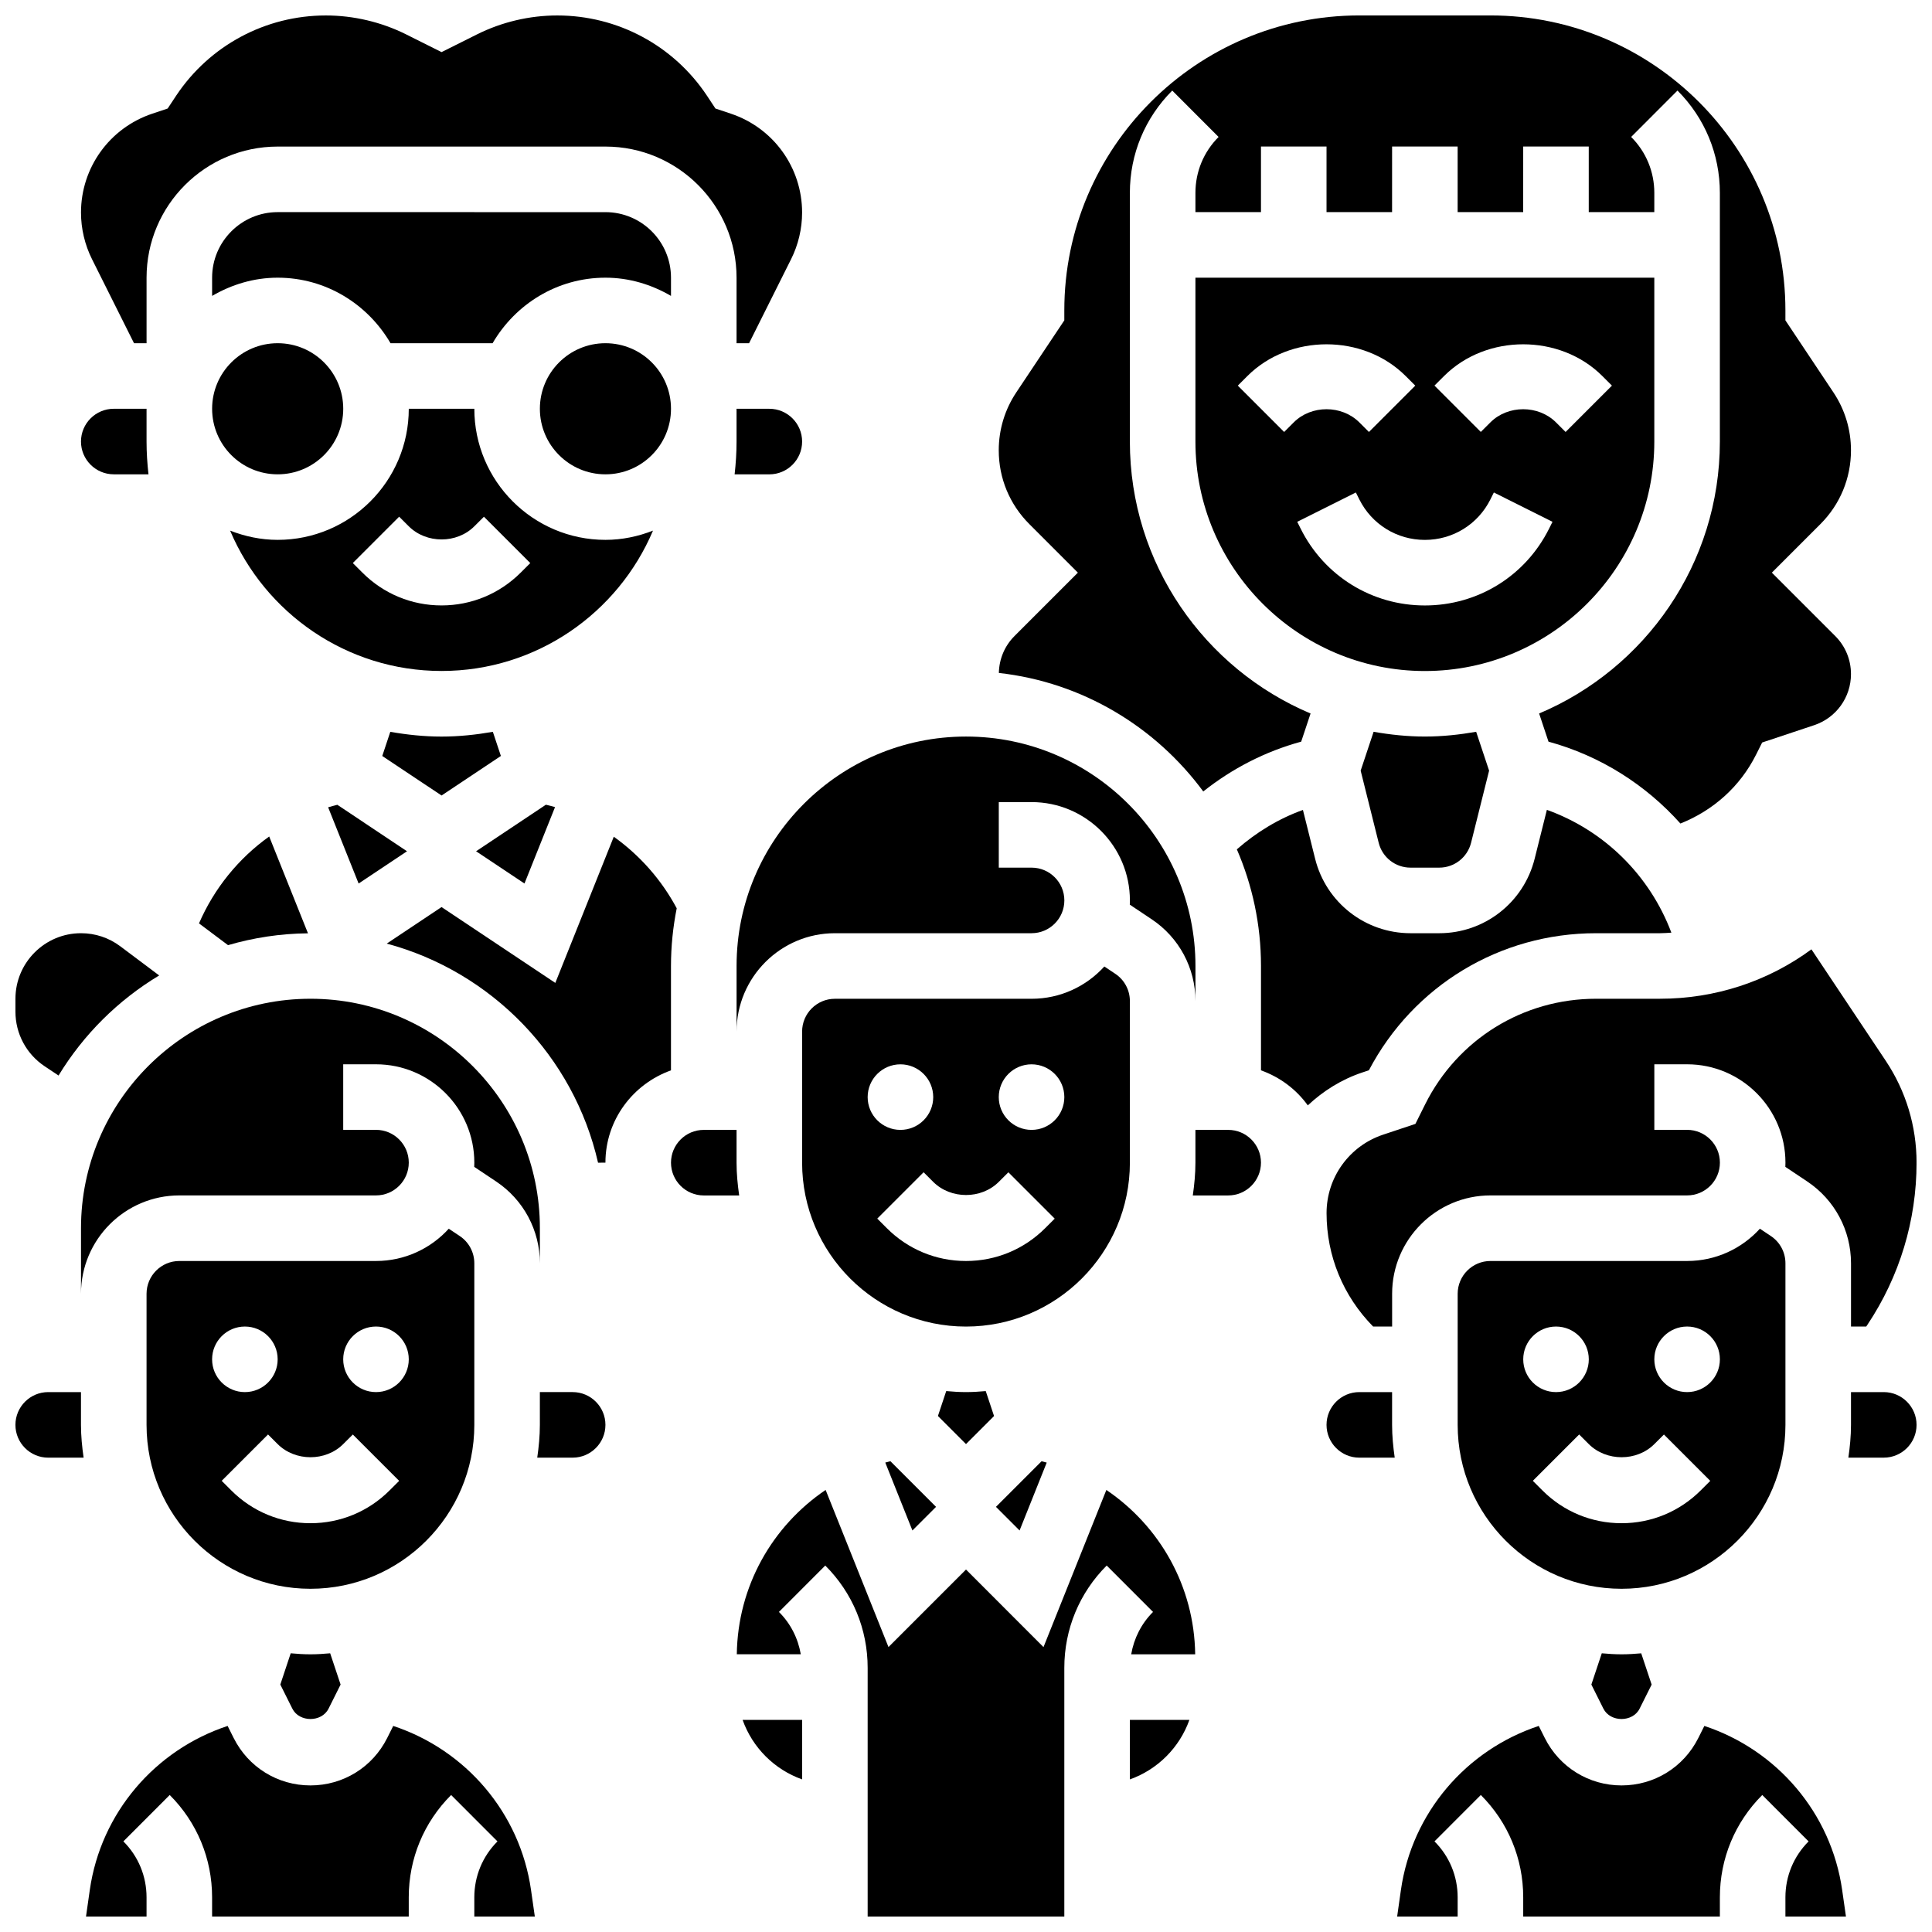
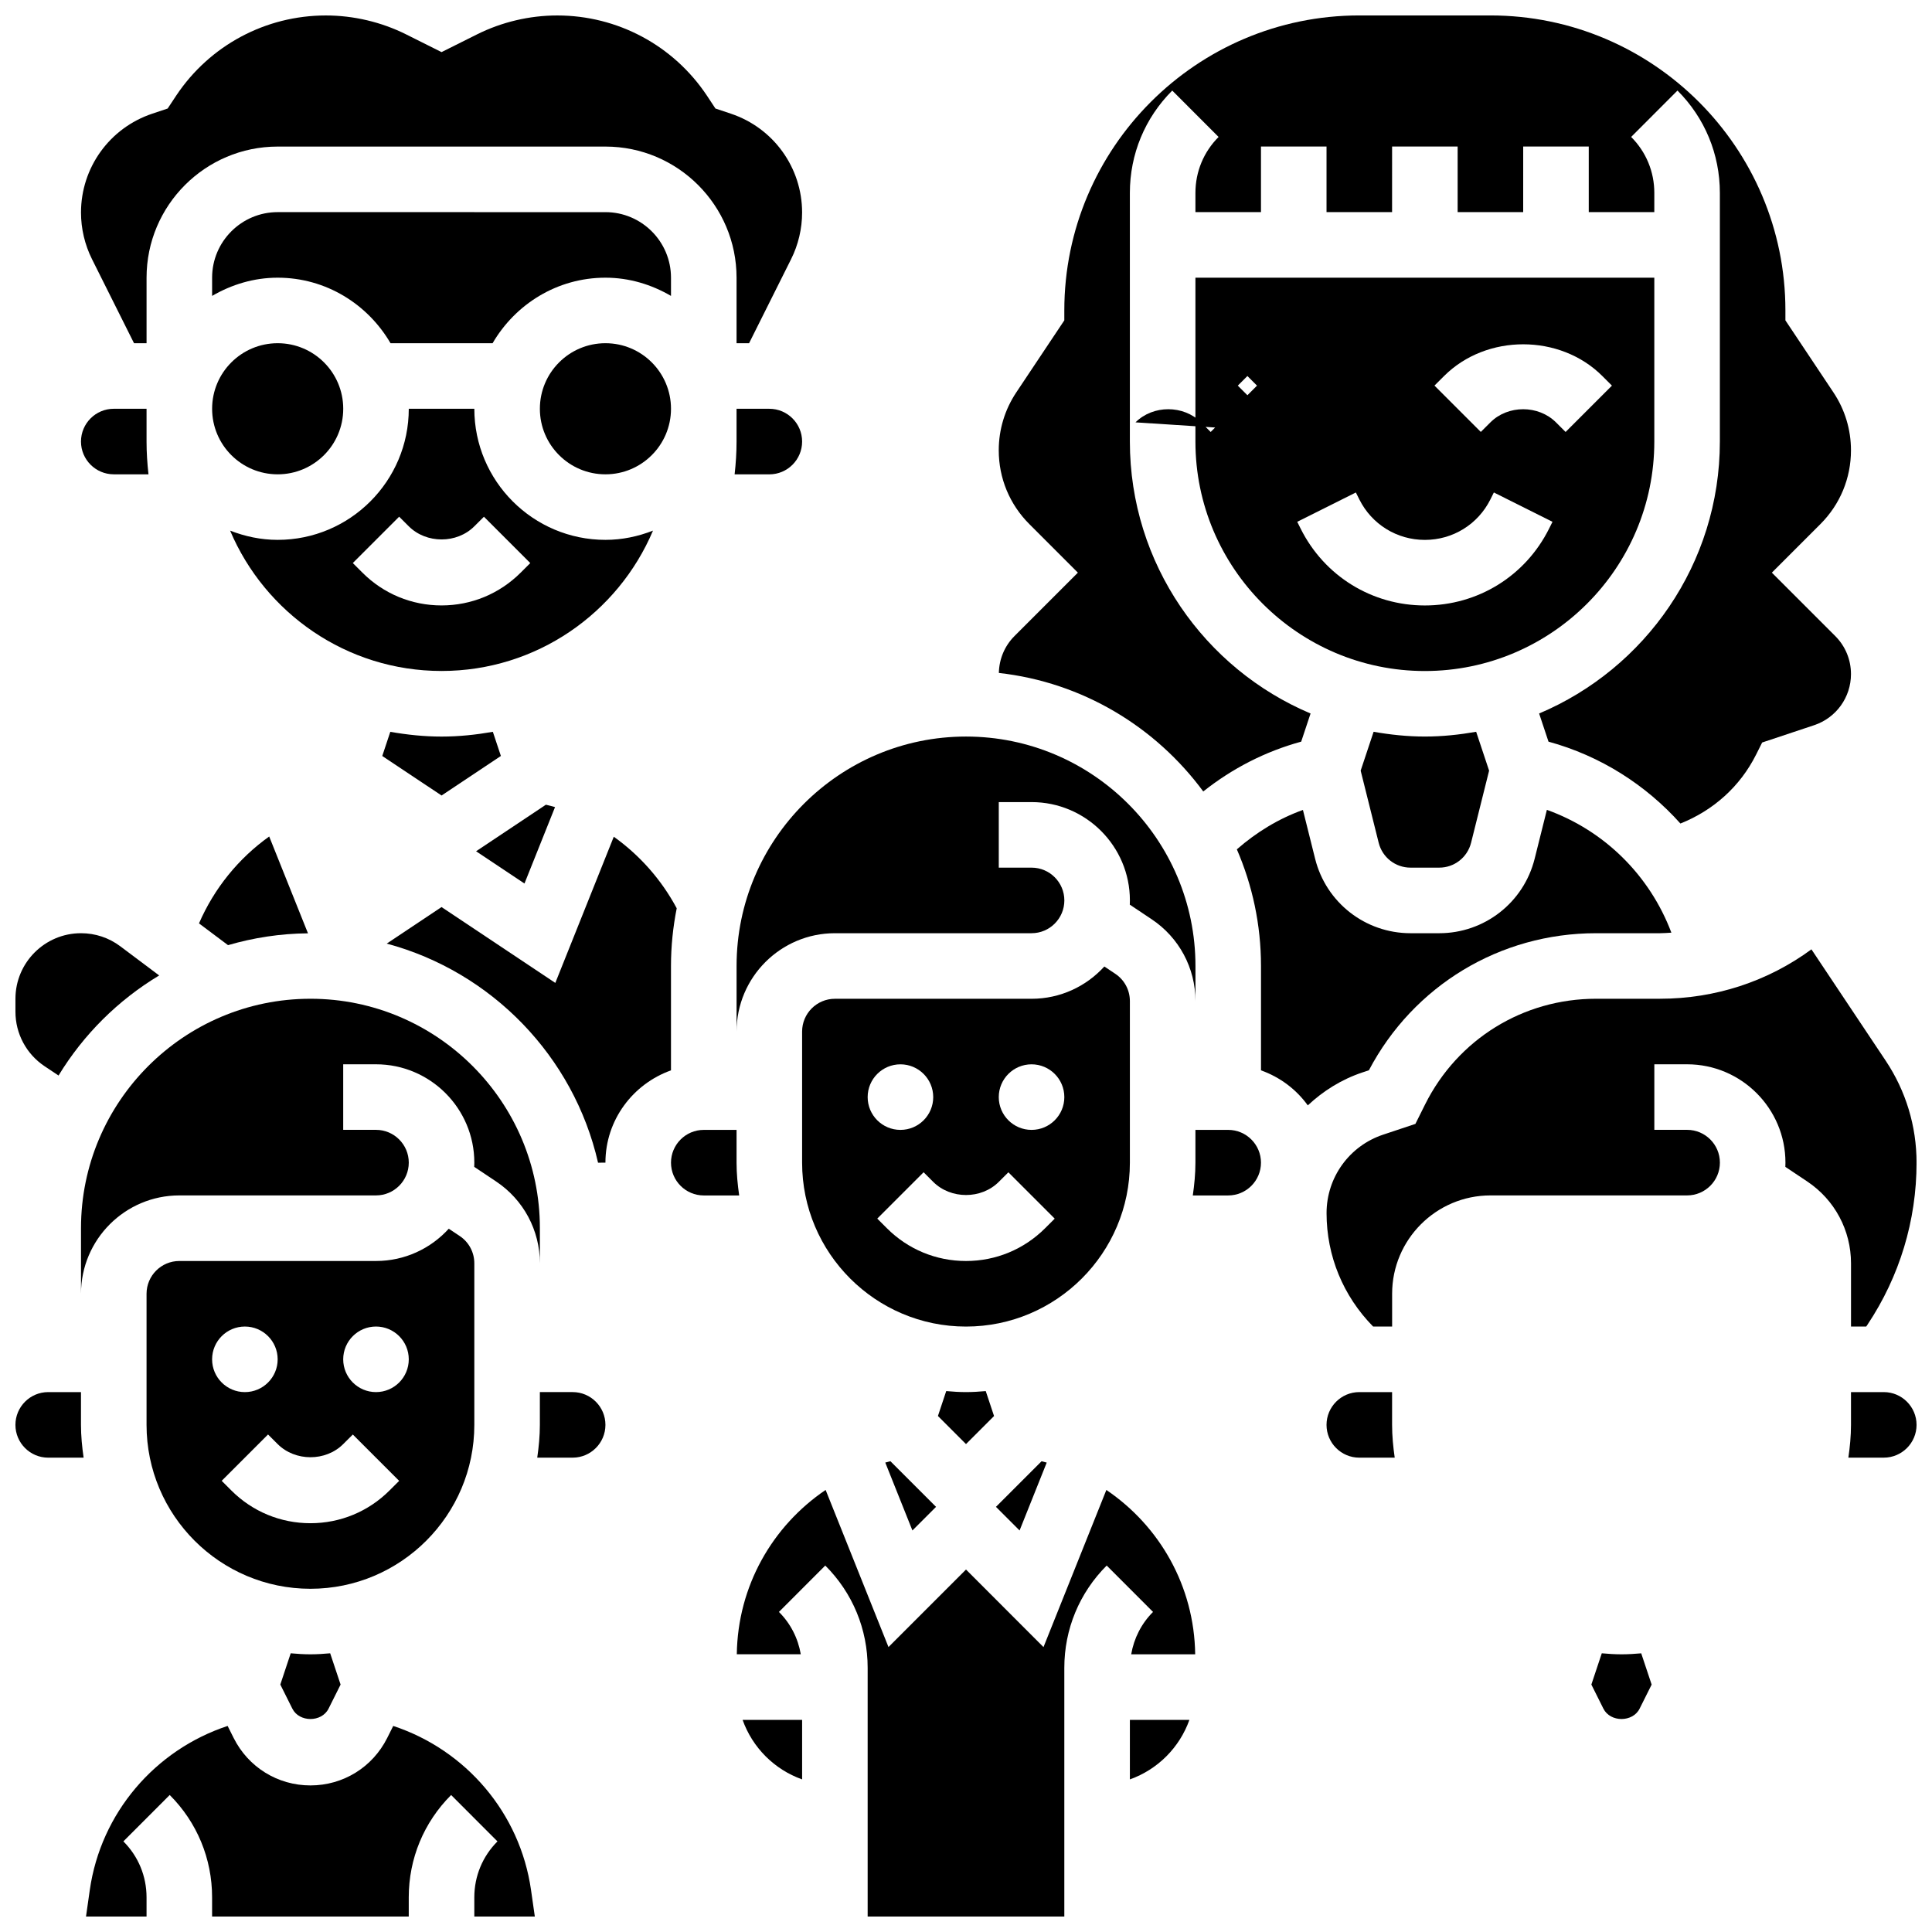
<svg xmlns="http://www.w3.org/2000/svg" width="800px" height="800px" version="1.1" viewBox="144 144 512 512">
  <defs>
    <clipPath id="i">
      <path d="m495 395h156.9v101h-156.9z" />
    </clipPath>
    <clipPath id="h">
      <path d="m408 148.09h227v214.91h-227z" />
    </clipPath>
    <clipPath id="g">
      <path d="m165 148.09h192v86.906h-192z" />
    </clipPath>
    <clipPath id="f">
      <path d="m166 601h120v50.902h-120z" />
    </clipPath>
    <clipPath id="e">
      <path d="m148.09 512h18.906v19h-18.906z" />
    </clipPath>
    <clipPath id="d">
      <path d="m148.09 391h38.906v39h-38.906z" />
    </clipPath>
    <clipPath id="c">
      <path d="m339 538h122v113.9h-122z" />
    </clipPath>
    <clipPath id="b">
-       <path d="m514 601h120v50.902h-120z" />
-     </clipPath>
+       </clipPath>
    <clipPath id="a">
      <path d="m633 512h18.902v19h-18.902z" />
    </clipPath>
  </defs>
  <path d="m385.8 549.59 6.262-6.262-12.09-12.09c-0.461 0.113-0.91 0.227-1.363 0.355z" />
  <path d="m394.76 512.65-2.199 6.602 7.438 7.445 7.434-7.434-2.199-6.609c-1.727 0.152-3.473 0.266-5.234 0.266-1.766 0-3.512-0.113-5.238-0.27z" />
  <path d="m414.2 549.59 7.191-17.988c-0.453-0.121-0.91-0.242-1.363-0.355l-12.09 12.082z" />
  <path d="m321.82 452.12c0 4.785 3.891 8.688 8.688 8.688h9.383c-0.41-2.852-0.695-5.734-0.695-8.688v-8.688h-8.688c-4.797 0-8.688 3.902-8.688 8.688z" />
  <path d="m287.07 521.61c0 2.953-0.285 5.836-0.695 8.688l9.383-0.004c4.793 0 8.688-3.898 8.688-8.688 0-4.785-3.891-8.688-8.688-8.688h-8.688z" />
  <path d="m356.57 261.02c0-4.785-3.891-8.688-8.688-8.688h-8.688v8.688c0 2.938-0.191 5.828-0.512 8.688h9.199c4.797 0 8.688-3.898 8.688-8.688z" />
  <path d="m269.7 521.61v-42.824c0-2.91-1.441-5.613-3.867-7.227l-2.902-1.938c-4.773 5.254-11.656 8.555-19.289 8.555h-52.117c-4.793 0-8.688 3.898-8.688 8.688v34.746c0 23.949 19.484 43.434 43.434 43.434 23.945-0.004 43.43-19.488 43.43-43.434zm-69.492-17.375c0-4.793 3.891-8.688 8.688-8.688 4.793 0 8.688 3.891 8.688 8.688 0 4.793-3.891 8.688-8.688 8.688-4.797 0-8.688-3.891-8.688-8.688zm47.027 34.746c-5.602 5.602-13.055 8.688-20.969 8.688-7.914 0-15.367-3.082-20.969-8.688l-2.547-2.547 12.281-12.281 2.551 2.547c4.648 4.637 12.727 4.648 17.371 0l2.547-2.535 12.281 12.281zm-3.594-26.059c-4.793 0-8.688-3.891-8.688-8.688 0-4.793 3.891-8.688 8.688-8.688 4.793 0 8.688 3.891 8.688 8.688s-3.894 8.688-8.688 8.688z" />
  <path d="m443.43 452.12v-42.824c0-2.91-1.441-5.613-3.867-7.227l-2.902-1.938c-4.773 5.254-11.652 8.555-19.289 8.555h-52.117c-4.793 0-8.688 3.898-8.688 8.688v34.746c0 23.949 19.484 43.434 43.434 43.434 23.945-0.004 43.43-19.484 43.43-43.434zm-69.492-17.375c0-4.793 3.891-8.688 8.688-8.688 4.793 0 8.688 3.891 8.688 8.688 0 4.793-3.891 8.688-8.688 8.688-4.793 0-8.688-3.891-8.688-8.688zm47.031 34.746c-5.613 5.602-13.055 8.688-20.969 8.688s-15.367-3.082-20.969-8.688l-2.547-2.547 12.281-12.281 2.547 2.547c4.648 4.637 12.727 4.648 17.371 0l2.547-2.535 12.281 12.281zm-3.598-26.059c-4.793 0-8.688-3.891-8.688-8.688 0-4.793 3.891-8.688 8.688-8.688 4.793 0 8.688 3.891 8.688 8.688 0 4.797-3.891 8.688-8.688 8.688z" />
  <path d="m226.27 408.68c-33.52 0-60.805 27.273-60.805 60.805v17.371c0-14.367 11.691-26.059 26.059-26.059h52.117c4.793 0 8.688-3.898 8.688-8.688 0-4.785-3.891-8.688-8.688-8.688h-8.688v-17.371h8.688c14.367 0 26.059 11.691 26.059 26.059 0 0.375-0.008 0.746-0.027 1.121l5.793 3.867c7.277 4.848 11.609 12.953 11.609 21.684v-9.297c0-33.527-27.281-60.805-60.805-60.805z" />
-   <path d="m617.16 521.61v-42.824c0-2.91-1.441-5.613-3.867-7.227l-2.902-1.938c-4.773 5.254-11.652 8.555-19.289 8.555h-52.117c-4.793 0-8.688 3.898-8.688 8.688v34.746c0 23.949 19.484 43.434 43.434 43.434 23.949-0.004 43.43-19.488 43.43-43.434zm-69.488-17.375c0-4.793 3.891-8.688 8.688-8.688 4.793 0 8.688 3.891 8.688 8.688 0 4.793-3.891 8.688-8.688 8.688s-8.688-3.891-8.688-8.688zm47.027 34.746c-5.613 5.602-13.055 8.688-20.969 8.688-7.914 0-15.367-3.082-20.969-8.688l-2.547-2.547 12.281-12.281 2.547 2.547c4.648 4.637 12.727 4.648 17.371 0l2.547-2.535 12.281 12.281zm-3.598-26.059c-4.793 0-8.688-3.891-8.688-8.688 0-4.793 3.891-8.688 8.688-8.688 4.793 0 8.688 3.891 8.688 8.688s-3.891 8.688-8.688 8.688z" />
  <path d="m490.58 436.94c4.066-3.82 8.922-6.879 14.461-8.73l1.73-0.574c11.816-22.445 34.738-36.324 60.18-36.324h16.957c1.016 0 2.016-0.086 3.023-0.148-5.715-15.156-17.719-27.059-32.992-32.547l-3.238 12.953c-2.902 11.621-13.309 19.742-25.285 19.742h-7.617c-11.977 0-22.375-8.121-25.277-19.734l-3.231-12.934c-6.461 2.32-12.324 5.906-17.512 10.441 4.106 9.492 6.398 19.934 6.398 30.914v27.656c5.031 1.797 9.34 5.027 12.402 9.285z" />
  <path d="m568.49 582.14-2.762 8.285 3.188 6.383c1.832 3.664 7.773 3.664 9.598 0l3.188-6.375-2.762-8.285c-1.703 0.148-3.449 0.262-5.211 0.262-1.766 0-3.512-0.113-5.238-0.27z" />
  <path d="m221.04 582.14-2.754 8.285 3.188 6.383c1.832 3.664 7.773 3.664 9.598 0l3.188-6.383-2.762-8.285c-1.711 0.156-3.457 0.27-5.223 0.27-1.762 0-3.508-0.113-5.234-0.27z" />
  <g clip-path="url(#i)">
    <path d="m583.91 408.68h-16.957c-19.301 0-36.648 10.719-45.281 27.988l-2.578 5.176-8.539 2.848c-8.984 2.984-15.004 11.348-15.004 20.797 0 11.336 4.394 21.977 12.336 30.055h5.039v-8.688c0-14.367 11.691-26.059 26.059-26.059h52.117c4.793 0 8.688-3.898 8.688-8.688 0-4.785-3.891-8.688-8.688-8.688h-8.688v-17.371h8.688c14.367 0 26.059 11.691 26.059 26.059 0 0.375-0.008 0.746-0.027 1.121l5.793 3.867c7.273 4.848 11.609 12.953 11.609 21.684v16.762h4.039l0.34-0.512c8.492-12.75 12.992-27.586 12.992-42.918 0-9.652-2.824-18.988-8.176-27.008l-19.684-29.516c-11.566 8.496-25.5 13.09-40.137 13.09z" />
  </g>
  <path d="m460.8 443.43v8.688c0 2.953-0.285 5.836-0.695 8.688h9.379c4.793 0 8.688-3.898 8.688-8.688 0-4.785-3.891-8.688-8.688-8.688z" />
  <path d="m504.23 512.92c-4.793 0-8.688 3.898-8.688 8.688 0 4.785 3.891 8.688 8.688 8.688h9.383c-0.41-2.852-0.695-5.734-0.695-8.688v-8.688z" />
-   <path d="m582.41 261.02v-43.43h-121.61v43.434c0 33.531 27.285 60.805 60.805 60.805 33.52-0.004 60.805-27.277 60.805-60.809zm-98.098-2.543-12.281-12.281 2.543-2.547c11.215-11.207 30.723-11.207 41.938 0l2.547 2.547-12.281 12.281-2.547-2.547c-4.648-4.637-12.727-4.648-17.371 0zm70.203 25.633c-6.269 12.551-18.883 20.344-32.91 20.344s-26.641-7.793-32.914-20.344l-0.91-1.824 15.539-7.773 0.91 1.832c3.309 6.617 9.965 10.734 17.375 10.734s14.062-4.117 17.371-10.738l0.91-1.832 15.539 7.773zm1.832-28.18c-4.648-4.637-12.727-4.648-17.371 0l-2.547 2.535-12.281-12.281 2.547-2.535c11.215-11.207 30.723-11.207 41.938 0l2.547 2.547-12.281 12.281z" />
+   <path d="m582.41 261.02v-43.43h-121.61v43.434c0 33.531 27.285 60.805 60.805 60.805 33.52-0.004 60.805-27.277 60.805-60.809zm-98.098-2.543-12.281-12.281 2.543-2.547l2.547 2.547-12.281 12.281-2.547-2.547c-4.648-4.637-12.727-4.648-17.371 0zm70.203 25.633c-6.269 12.551-18.883 20.344-32.91 20.344s-26.641-7.793-32.914-20.344l-0.91-1.824 15.539-7.773 0.91 1.832c3.309 6.617 9.965 10.734 17.375 10.734s14.062-4.117 17.371-10.738l0.91-1.832 15.539 7.773zm1.832-28.18c-4.648-4.637-12.727-4.648-17.371 0l-2.547 2.535-12.281-12.281 2.547-2.535c11.215-11.207 30.723-11.207 41.938 0l2.547 2.547-12.281 12.281z" />
  <g clip-path="url(#h)">
    <path d="m429.65 295.76-16.789 16.789c-2.625 2.625-4.074 6.09-4.152 9.789 22.195 2.477 41.555 14.305 54.168 31.41 7.672-6.098 16.434-10.605 25.953-13.203l2.484-7.461c-28.098-11.855-47.887-39.695-47.887-72.07v-65.895c0-10.25 3.988-19.875 11.23-27.117l12.281 12.293c-3.957 3.957-6.137 9.223-6.137 14.824v5.09h17.371v-17.371h17.371v17.371h17.371l0.004-17.371h17.371v17.371h17.371l0.004-17.371h17.371v17.371h17.371l0.004-5.09c0-5.602-2.18-10.867-6.141-14.828l12.281-12.293c7.242 7.246 11.23 16.871 11.23 27.121v65.895c0 32.375-19.789 60.215-47.898 72.07l2.484 7.461c13.777 3.769 25.781 11.441 34.961 21.699 8.703-3.465 15.816-9.797 20.047-18.25l1.617-3.223 13.77-4.586c5.848-1.945 9.766-7.391 9.766-13.543 0-3.812-1.484-7.402-4.18-10.094l-16.789-16.789 12.863-12.863c5.231-5.231 8.105-12.172 8.105-19.562 0-5.481-1.605-10.789-4.648-15.34l-12.727-19.094v-2.633c0-43.102-35.066-78.176-78.176-78.176h-34.746c-43.109 0-78.176 35.074-78.176 78.176v2.633l-12.727 19.086c-3.039 4.559-4.648 9.867-4.648 15.348 0 7.391 2.875 14.332 8.105 19.555z" />
  </g>
  <path d="m339.2 417.37c0-14.367 11.691-26.059 26.059-26.059h52.117c4.793 0 8.688-3.898 8.688-8.688 0-4.785-3.891-8.688-8.688-8.688h-8.688v-17.371h8.688c14.367 0 26.059 11.691 26.059 26.059 0 0.375-0.008 0.746-0.027 1.121l5.793 3.867c7.273 4.844 11.609 12.949 11.609 21.68v-9.293c0-33.531-27.285-60.805-60.805-60.805s-60.805 27.273-60.805 60.805z" />
  <path d="m508.02 337.93-3.43 10.301 4.777 19.117c0.969 3.879 4.438 6.586 8.434 6.586h7.617c3.996 0 7.453-2.711 8.434-6.586l4.777-19.117-3.43-10.301c-4.43 0.773-8.957 1.262-13.594 1.262-4.641 0-9.164-0.488-13.586-1.262z" />
  <g clip-path="url(#g)">
    <path d="m179.52 234.96h3.32v-17.371c0-19.164 15.582-34.746 34.746-34.746h86.863c19.164 0 34.746 15.582 34.746 34.746v17.371h3.316l11.137-22.273c1.91-3.82 2.918-8.094 2.918-12.359 0-11.91-7.594-22.438-18.895-26.207l-4.074-1.363-2.289-3.465c-8.852-13.266-23.664-21.195-39.629-21.195-7.356 0-14.715 1.738-21.301 5.031l-9.363 4.68-9.363-4.684c-6.582-3.289-13.949-5.027-21.297-5.027-15.969 0-30.777 7.93-39.637 21.203l-2.285 3.457-4.066 1.363c-11.309 3.769-18.902 14.297-18.902 26.207 0 4.266 1.008 8.539 2.918 12.359z" />
  </g>
  <path d="m306.66 365.74-15.496 38.742-30.152-20.102-14.523 9.684c27.805 7.469 49.562 29.863 56 58.059l1.957-0.004c0-11.309 7.289-20.863 17.371-24.461v-27.656c0-5.238 0.539-10.344 1.52-15.297-4.055-7.586-9.789-14.039-16.676-18.965z" />
  <g clip-path="url(#f)">
    <path d="m248.21 601.39-1.598 3.195c-3.883 7.75-11.672 12.57-20.344 12.57-8.668 0-16.461-4.82-20.344-12.57l-1.598-3.195c-19.242 6.352-33.609 23.062-36.527 43.465l-1.004 7.047h16.043v-5.09c0-5.602-2.18-10.867-6.141-14.828l12.281-12.293c7.246 7.246 11.23 16.871 11.23 27.121v5.09h52.117v-5.09c0-10.25 3.988-19.875 11.23-27.117l12.281 12.293c-3.957 3.957-6.137 9.223-6.137 14.824v5.09h16.035l-1.008-7.043c-2.91-20.406-17.277-37.117-36.52-43.469z" />
  </g>
  <path d="m174.15 269.7h9.199c-0.32-2.859-0.512-5.75-0.512-8.688v-8.688l-8.688 0.004c-4.793 0-8.688 3.898-8.688 8.688 0 4.785 3.894 8.684 8.688 8.684z" />
  <g clip-path="url(#e)">
    <path d="m165.46 512.92h-8.684c-4.793 0-8.688 3.898-8.688 8.688 0 4.785 3.891 8.688 8.688 8.688h9.383c-0.41-2.852-0.699-5.734-0.699-8.688z" />
  </g>
  <g clip-path="url(#d)">
    <path d="m155.83 426.57 3.684 2.457c6.609-10.859 15.766-19.969 26.668-26.52l-10.293-7.723c-3.031-2.273-6.637-3.473-10.426-3.473-9.582 0-17.371 7.793-17.371 17.371v3.43c0 5.824 2.891 11.227 7.738 14.457z" />
  </g>
  <path d="m356.57 615.56v-15.773h-15.773c2.621 7.356 8.418 13.152 15.773 15.773z" />
  <g clip-path="url(#c)">
    <path d="m443.78 582.41h16.957c-0.242-18.051-9.398-33.973-23.539-43.555l-16.66 41.641-20.535-20.551-20.543 20.543-16.66-41.641c-14.141 9.582-23.297 25.504-23.539 43.555h16.957c-0.73-4.231-2.691-8.141-5.793-11.223l12.281-12.293c7.25 7.242 11.234 16.867 11.234 27.117v65.895h52.117v-65.895c0-10.25 3.988-19.875 11.23-27.117l12.281 12.293c-3.098 3.09-5.059 7-5.789 11.23z" />
  </g>
  <g clip-path="url(#b)">
    <path d="m595.67 601.39-1.598 3.195c-3.883 7.75-11.676 12.57-20.344 12.57-8.668 0-16.461-4.82-20.344-12.57l-1.598-3.195c-19.242 6.352-33.609 23.062-36.527 43.465l-1 7.047h16.035v-5.09c0-5.602-2.18-10.867-6.141-14.828l12.281-12.293c7.246 7.246 11.234 16.871 11.234 27.121v5.09h52.117v-5.09c0-10.25 3.988-19.875 11.23-27.117l12.281 12.293c-3.957 3.957-6.141 9.223-6.141 14.824v5.09h16.043l-1.008-7.043c-2.918-20.406-17.285-37.117-36.523-43.469z" />
  </g>
  <g clip-path="url(#a)">
    <path d="m643.22 512.92h-8.688v8.688c0 2.953-0.285 5.836-0.695 8.688l9.383-0.004c4.793 0 8.688-3.898 8.688-8.688-0.004-4.785-3.894-8.684-8.688-8.684z" />
  </g>
  <path d="m443.43 615.56c7.356-2.625 13.152-8.418 15.773-15.773h-15.773z" />
  <path d="m317.05 284.62c-3.914 1.531-8.145 2.449-12.602 2.449-19.164 0-34.746-15.582-34.746-34.746h-17.371c0 19.164-15.582 34.746-34.746 34.746-4.457 0-8.688-0.922-12.605-2.449 9.242 21.84 30.879 37.195 56.035 37.195s46.793-15.355 56.035-37.195zm-35.066 11.137c-5.613 5.602-13.055 8.688-20.969 8.688s-15.367-3.082-20.969-8.688l-2.547-2.547 12.281-12.281 2.551 2.547c4.648 4.637 12.727 4.648 17.371 0l2.547-2.535 12.281 12.281z" />
  <path d="m291.09 357.89c-0.789-0.25-1.617-0.426-2.422-0.633l-18.504 12.336 12.828 8.547z" />
  <path d="m215.34 365.68c-8.105 5.785-14.559 13.707-18.605 23.027l7.695 5.769c6.742-1.965 13.836-3.074 21.188-3.137z" />
-   <path d="m233.4 357.28c-0.816 0.219-1.633 0.41-2.441 0.66l8.078 20.203 12.828-8.547z" />
  <path d="m234.96 252.33c0 9.594-7.777 17.371-17.371 17.371-9.598 0-17.375-7.777-17.375-17.371 0-9.598 7.777-17.375 17.375-17.375 9.594 0 17.371 7.777 17.371 17.375" />
  <path d="m321.82 217.59c0-9.582-7.793-17.371-17.371-17.371l-86.863-0.004c-9.582 0-17.375 7.793-17.375 17.375v4.828c5.133-2.988 11.016-4.828 17.375-4.828 12.805 0 23.887 7.035 29.914 17.371h27.039c6.023-10.336 17.105-17.371 29.91-17.371 6.359 0 12.238 1.84 17.371 4.828z" />
  <path d="m276.74 344.34-2.129-6.402c-4.43 0.773-8.953 1.262-13.594 1.262-4.637 0-9.164-0.488-13.586-1.258l-2.129 6.402 15.715 10.473z" />
  <path d="m321.82 252.33c0 9.594-7.777 17.371-17.371 17.371s-17.375-7.777-17.375-17.371c0-9.598 7.781-17.375 17.375-17.375s17.371 7.777 17.371 17.375" />
</svg>